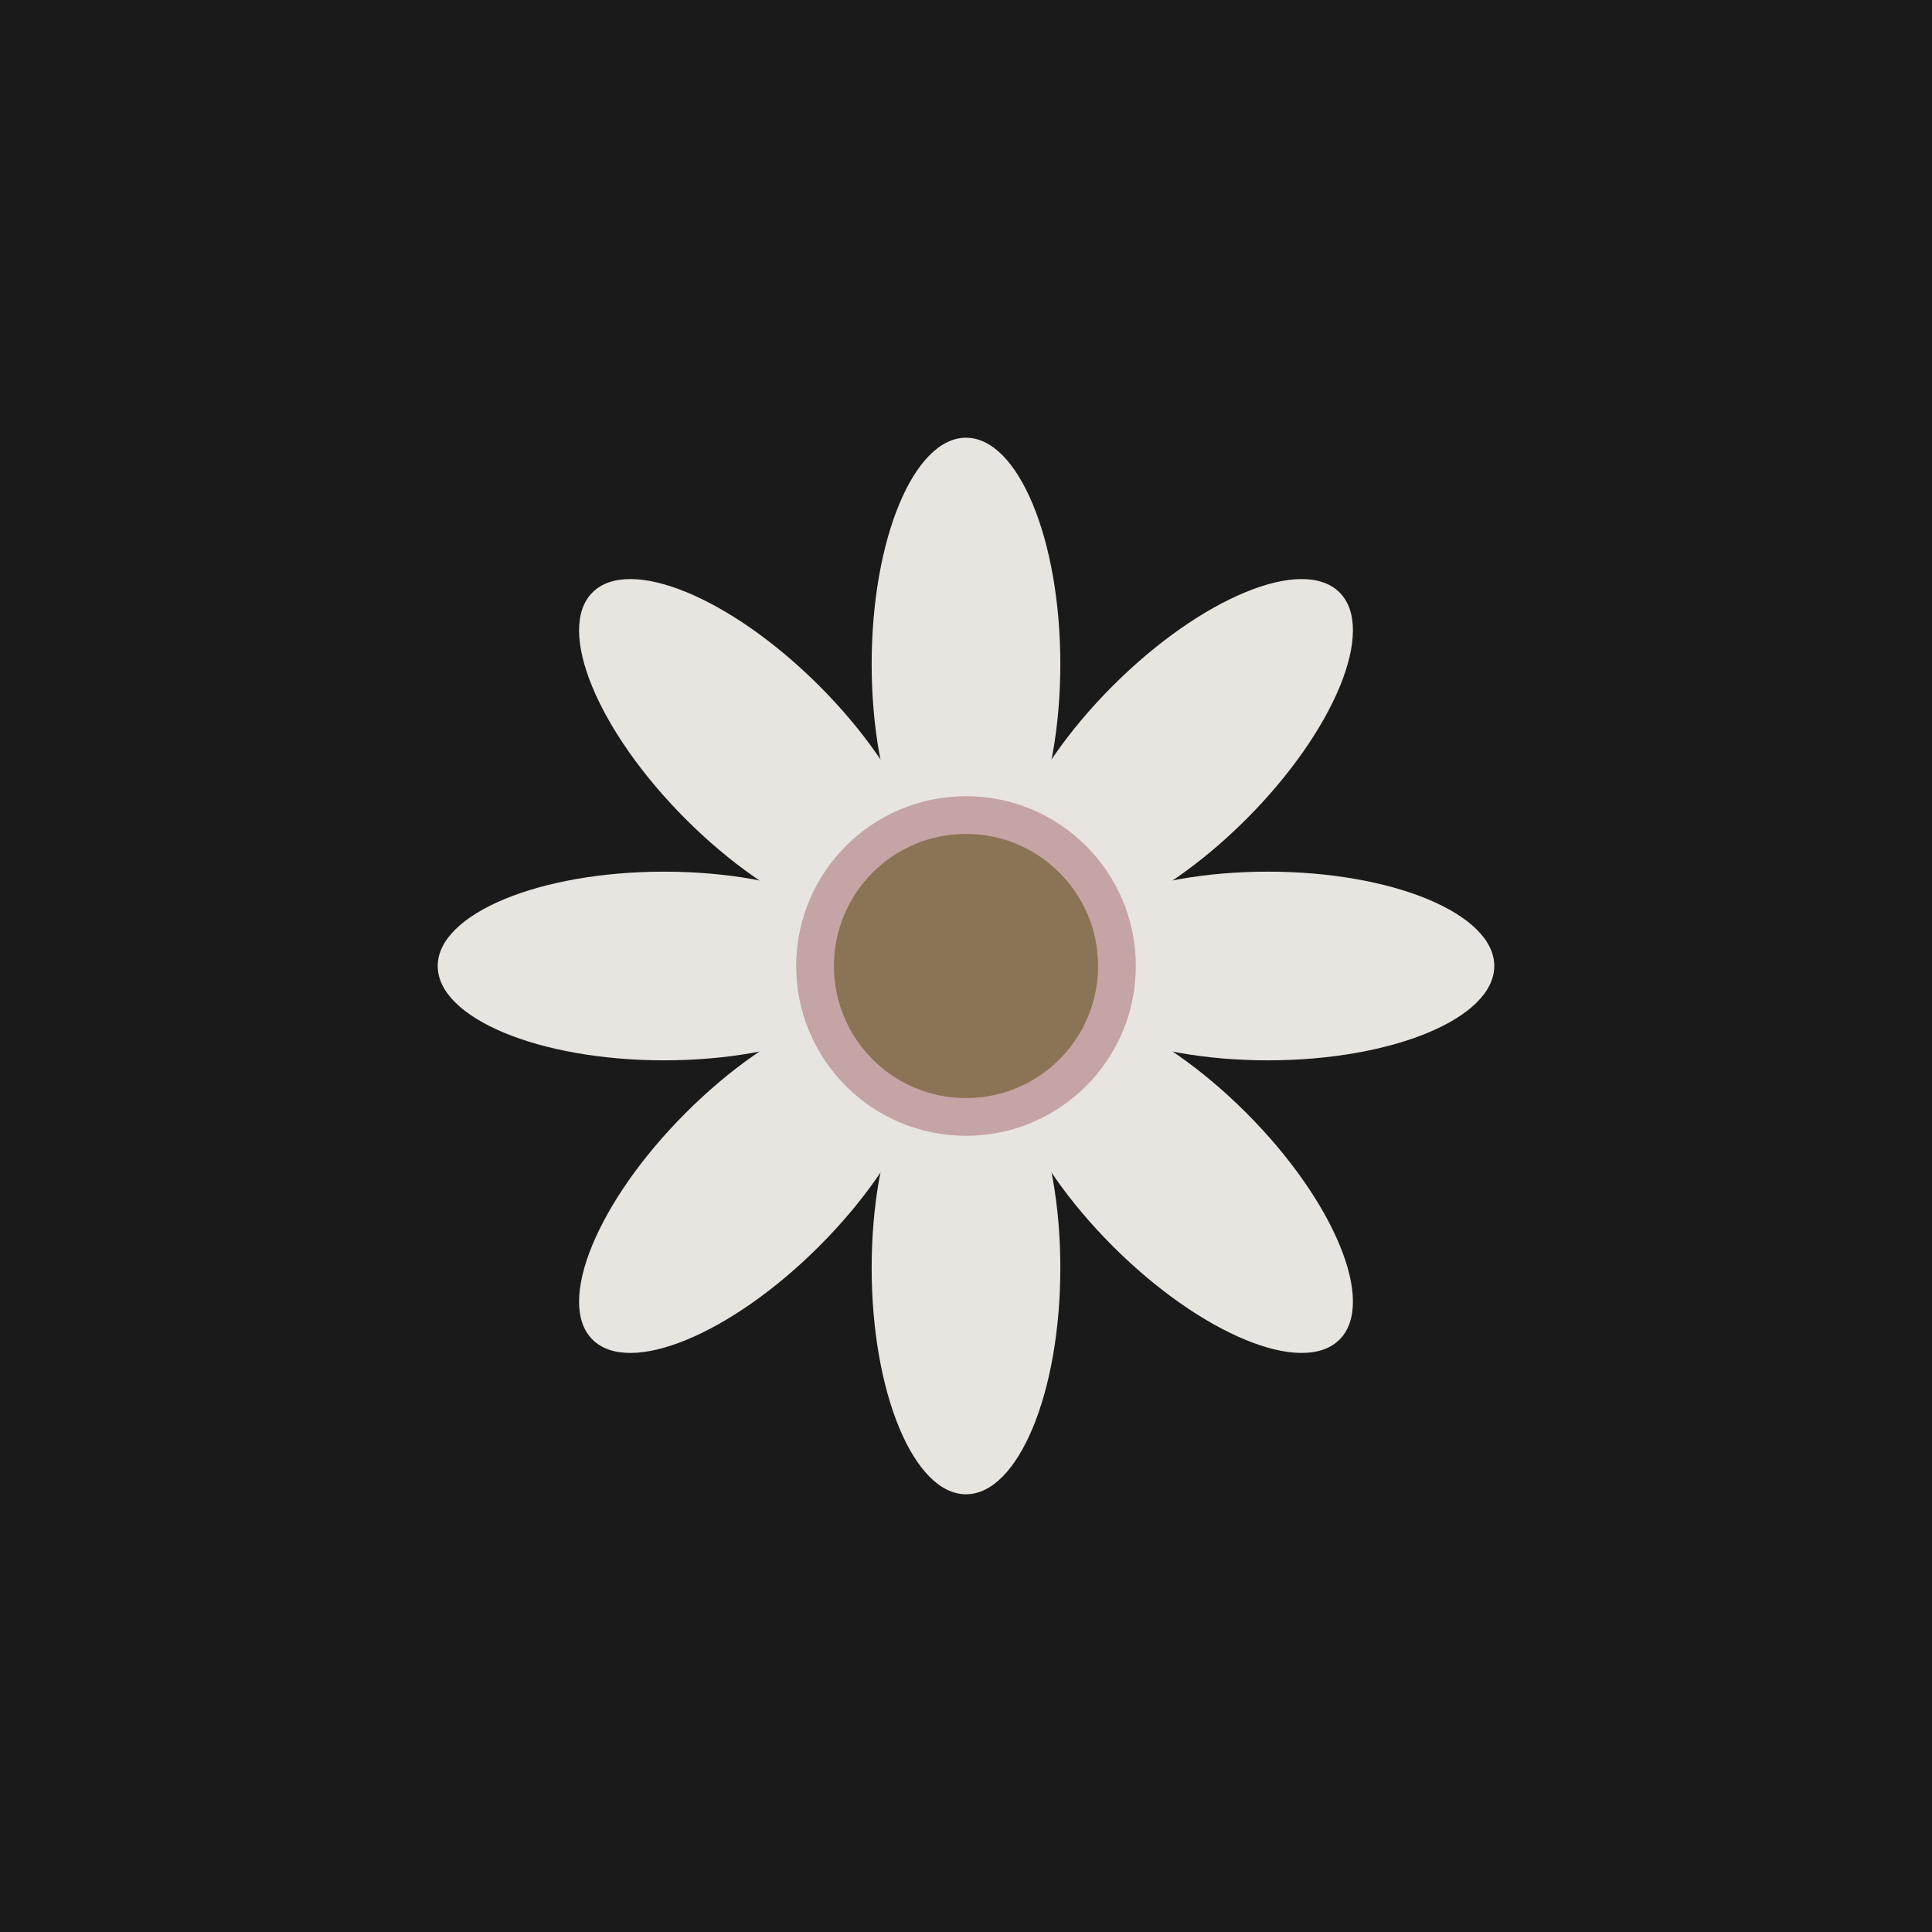
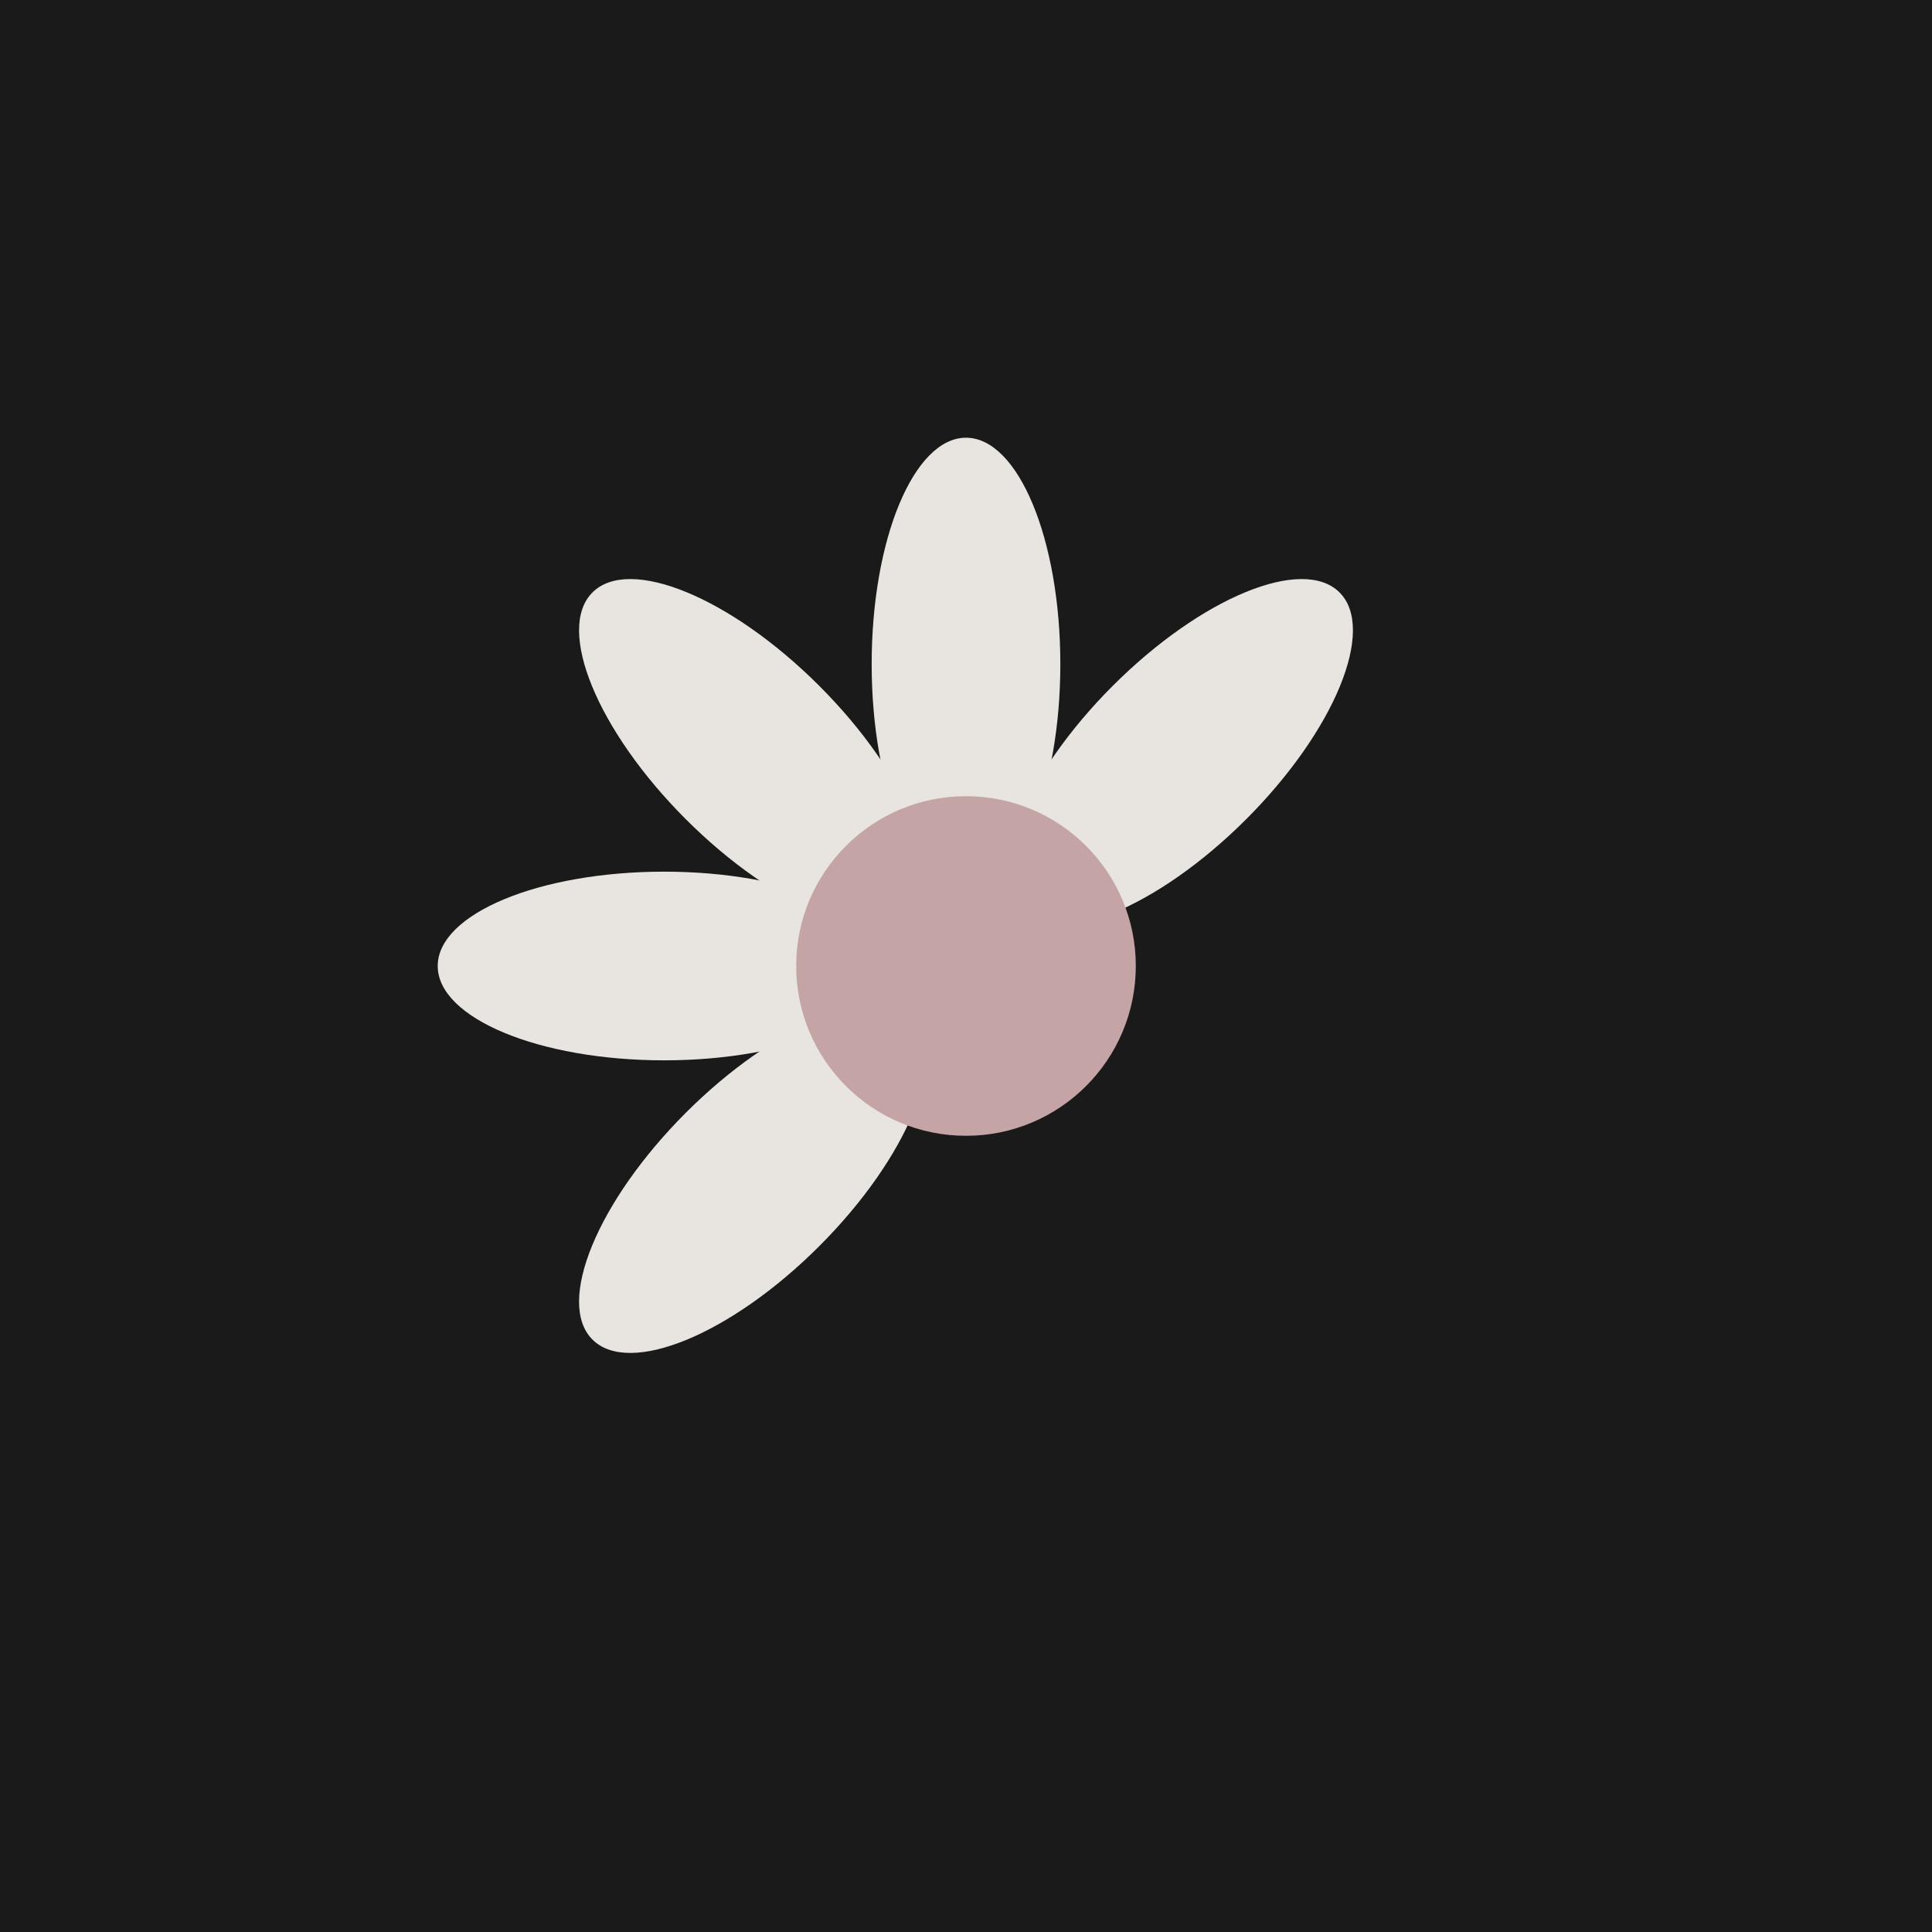
<svg xmlns="http://www.w3.org/2000/svg" width="512" height="512" viewBox="0 0 512 512" fill="none">
  <rect width="512" height="512" fill="#1a1a1a" />
  <g transform="translate(256, 256)">
    <ellipse cx="0" cy="-80" rx="25" ry="60" fill="#e8e4e0" transform="rotate(0)" />
    <ellipse cx="0" cy="-80" rx="25" ry="60" fill="#e8e4e0" transform="rotate(45)" />
-     <ellipse cx="0" cy="-80" rx="25" ry="60" fill="#e8e4e0" transform="rotate(90)" />
-     <ellipse cx="0" cy="-80" rx="25" ry="60" fill="#e8e4e0" transform="rotate(135)" />
-     <ellipse cx="0" cy="-80" rx="25" ry="60" fill="#e8e4e0" transform="rotate(180)" />
    <ellipse cx="0" cy="-80" rx="25" ry="60" fill="#e8e4e0" transform="rotate(225)" />
    <ellipse cx="0" cy="-80" rx="25" ry="60" fill="#e8e4e0" transform="rotate(270)" />
    <ellipse cx="0" cy="-80" rx="25" ry="60" fill="#e8e4e0" transform="rotate(315)" />
    <circle cx="0" cy="0" r="45" fill="#c4a4a4" />
-     <circle cx="0" cy="0" r="35" fill="#8b7355" />
  </g>
</svg>